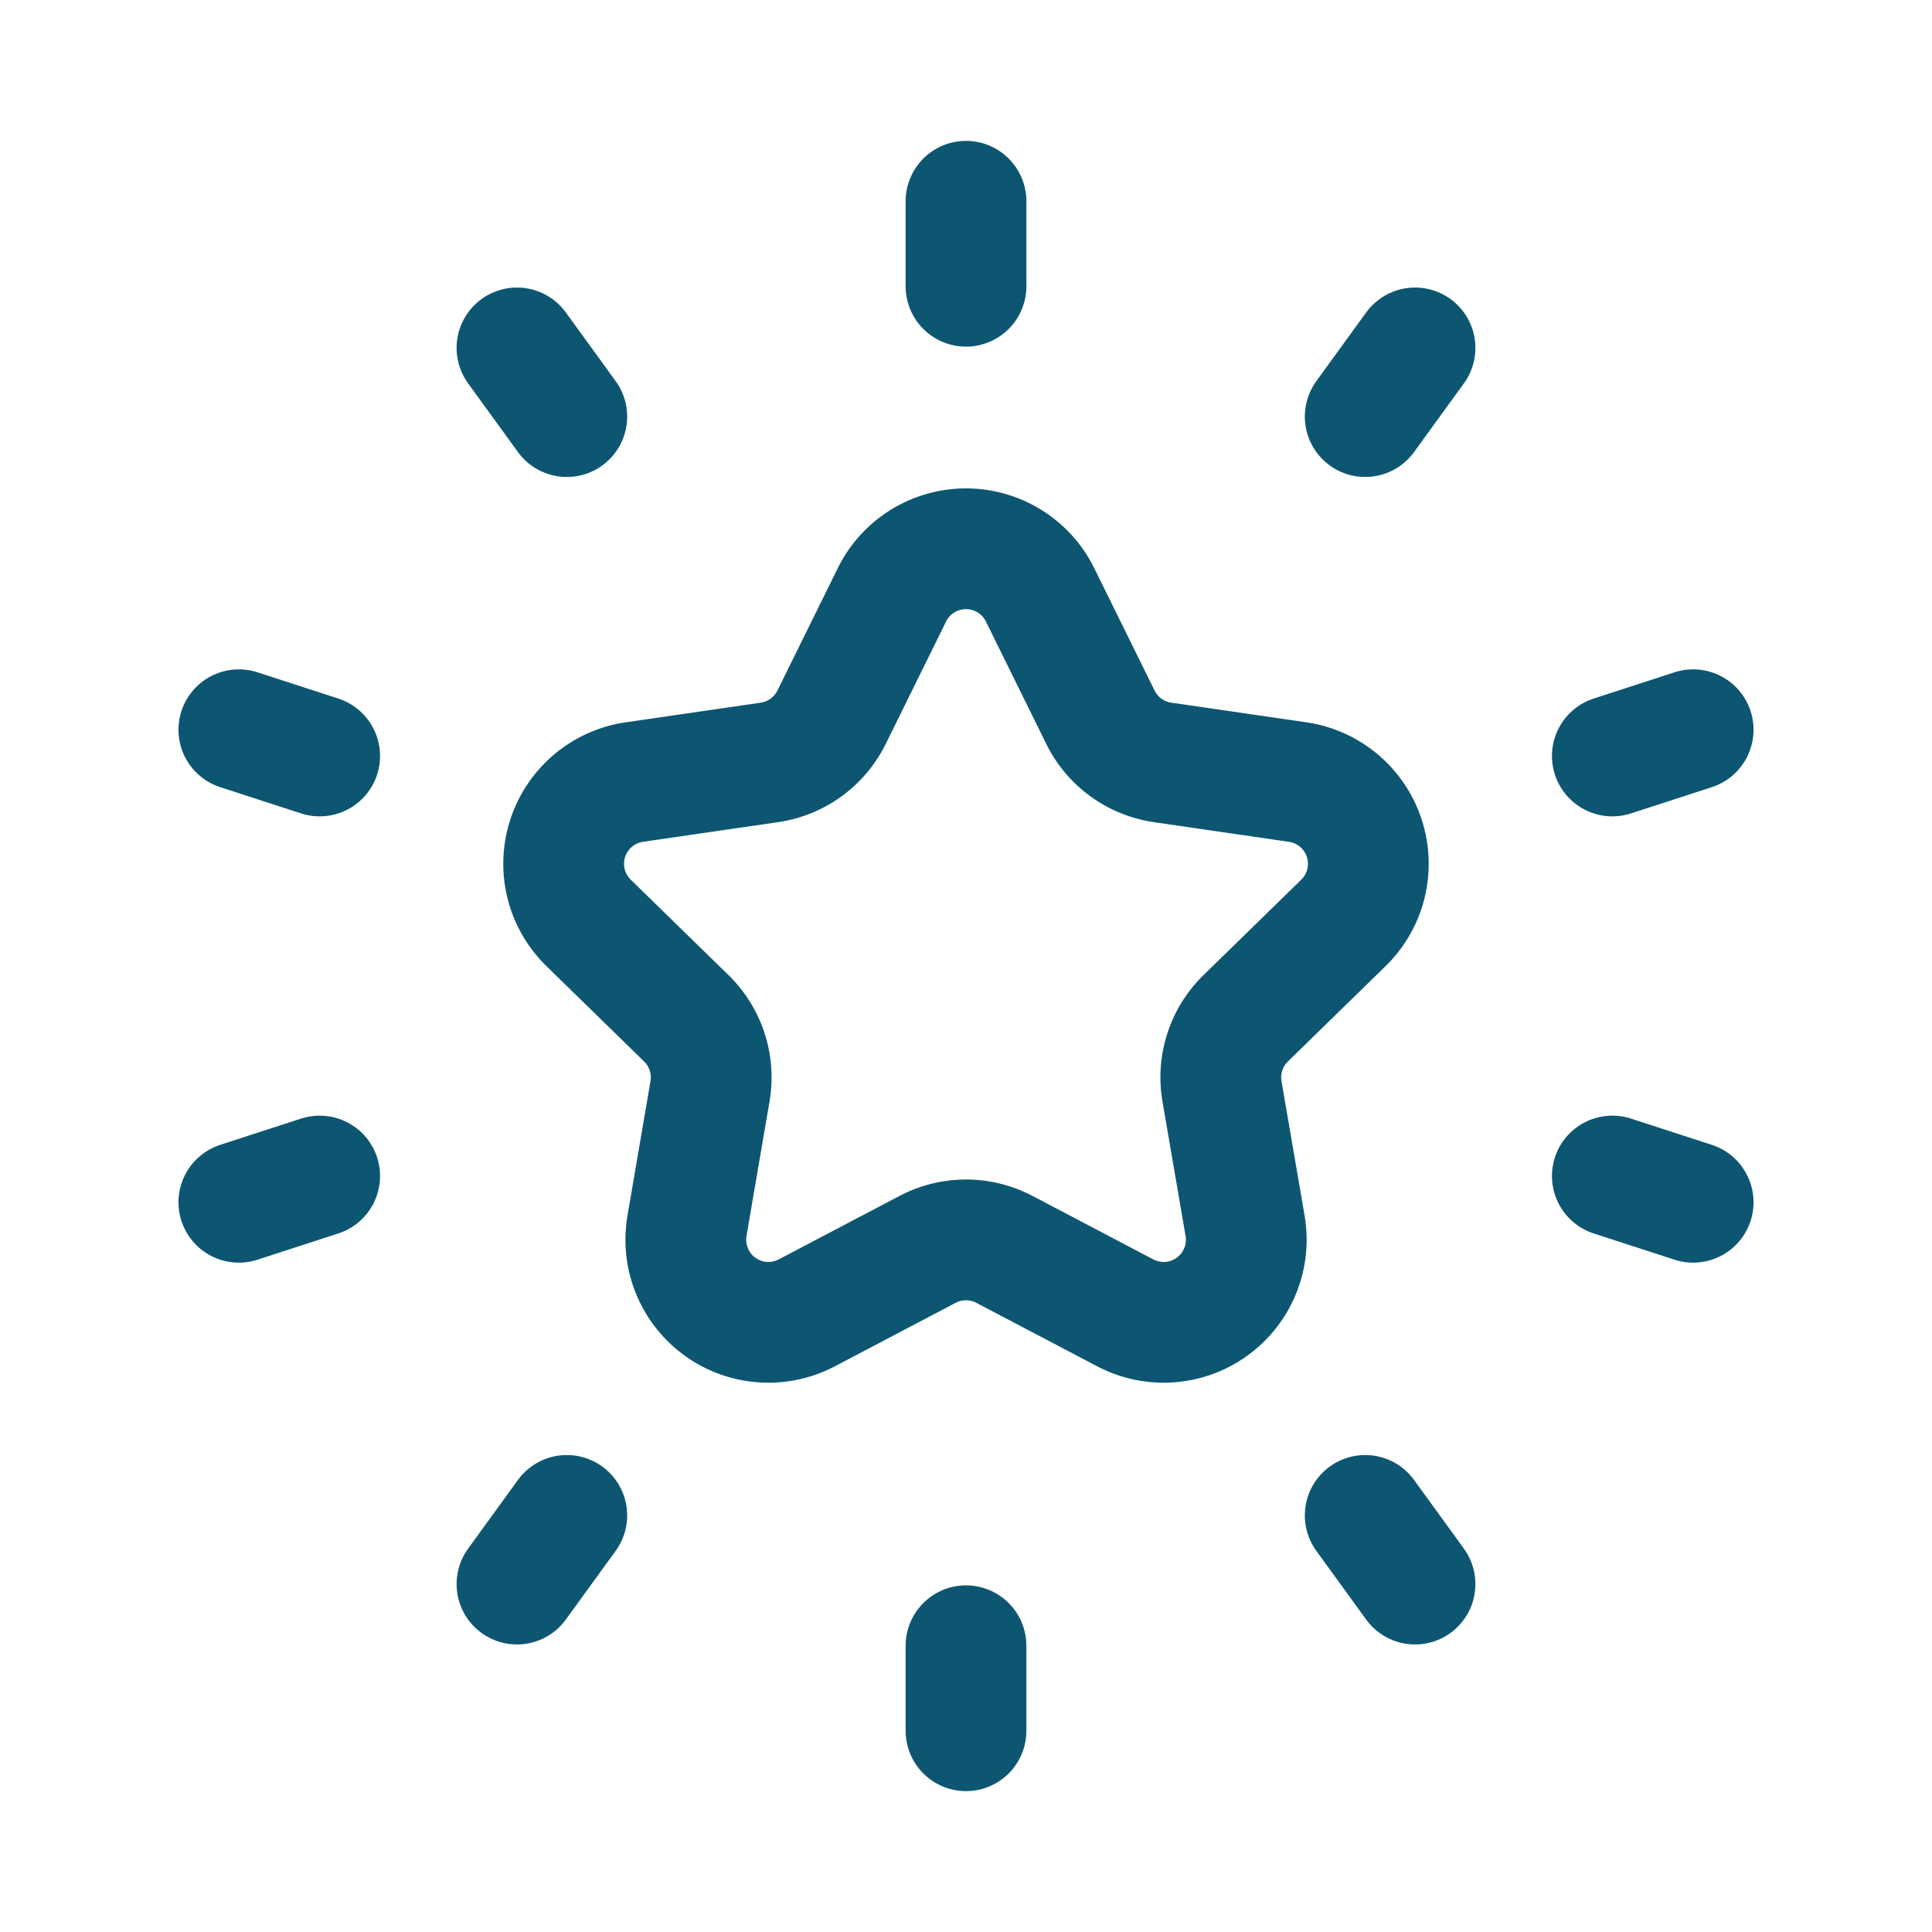
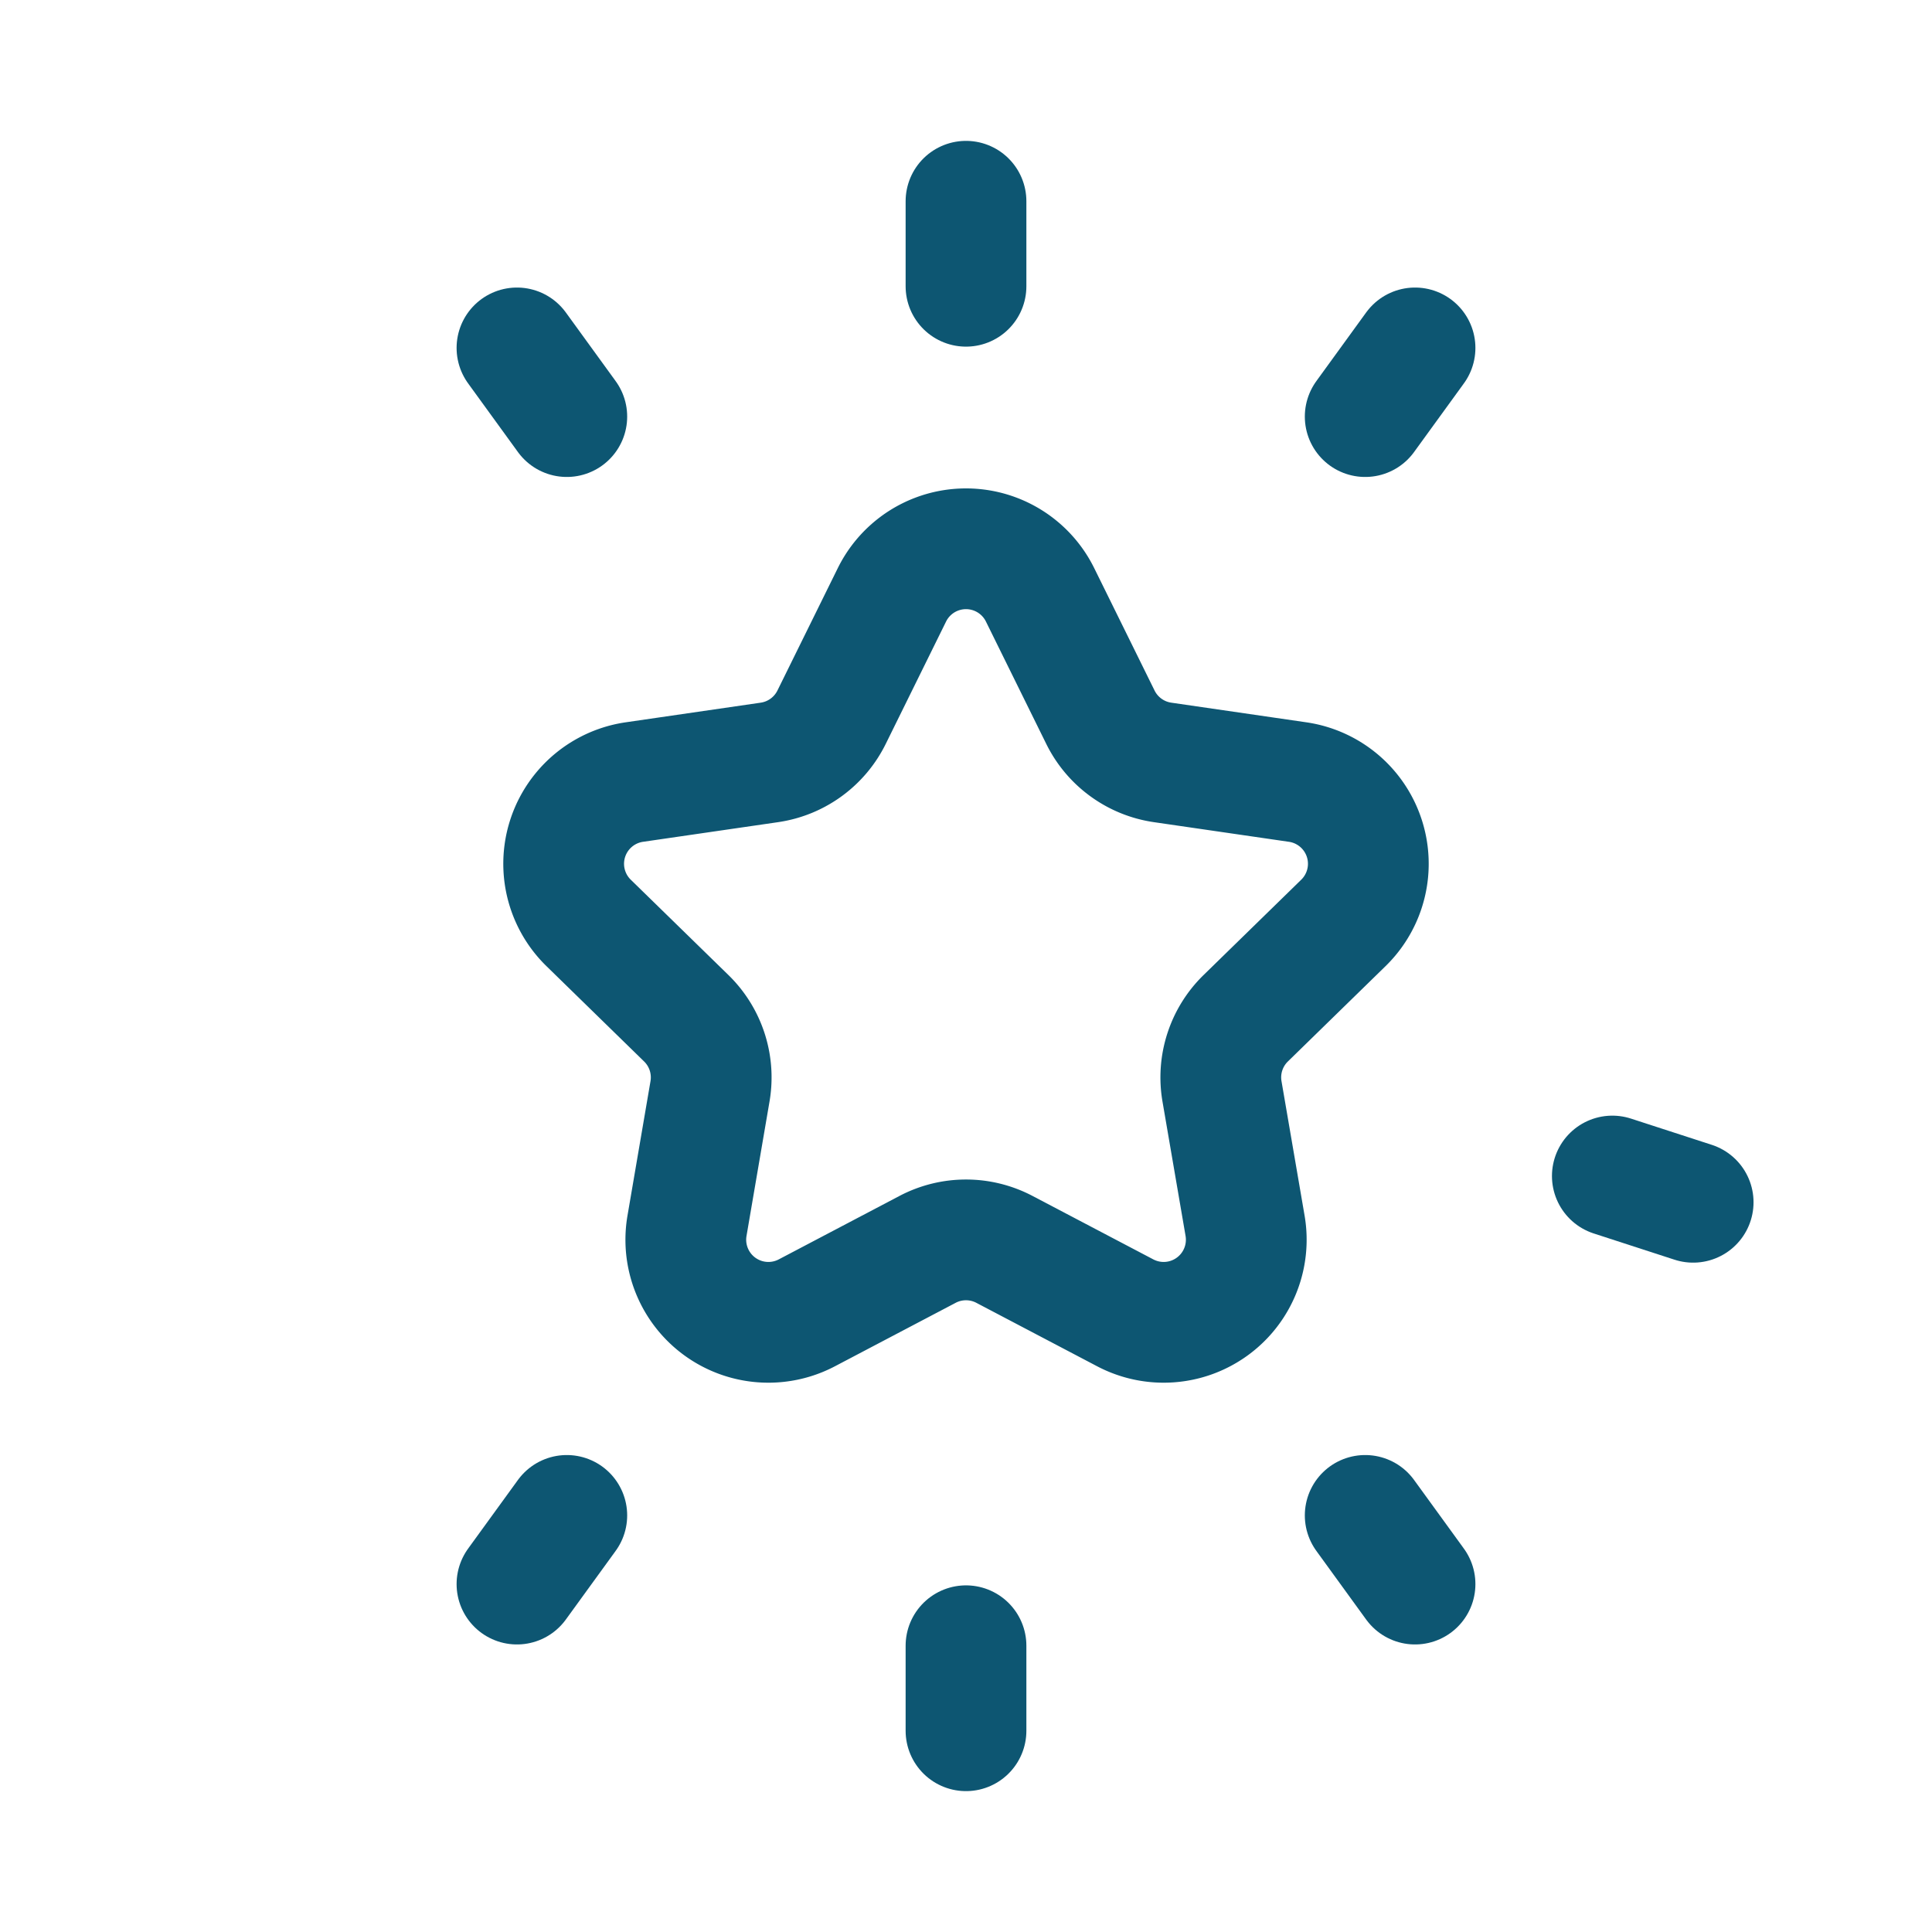
<svg xmlns="http://www.w3.org/2000/svg" id="Layer_3" data-name="Layer 3" viewBox="0 0 24 24">
  <path d="M11.08,7.389a1.026,1.026,0,0,1,1.84,0l.75,1.521a1.026,1.026,0,0,0,.772.561l1.678.244a1.026,1.026,0,0,1,.569,1.749L15.475,12.649a1.026,1.026,0,0,0-.295.908l.287,1.671A1.026,1.026,0,0,1,13.979,16.309L12.477,15.52a1.026,1.026,0,0,0-.954,0l-1.501.789a1.026,1.026,0,0,1-1.488-1.081L8.82,13.557a1.026,1.026,0,0,0-.295-.908L7.311,11.464a1.026,1.026,0,0,1,.569-1.749l1.678-.244a1.026,1.026,0,0,0,.772-.561Z" fill="none" stroke="#0d5672" stroke-linecap="round" stroke-linejoin="round" stroke-width="1.5" />
-   <line x1="21.033" y1="9.065" x2="20.029" y2="9.391" fill="none" stroke="#0d5672" stroke-linecap="round" stroke-linejoin="round" stroke-width="1.5" />
-   <line x1="3.971" y1="14.609" x2="2.967" y2="14.935" fill="none" stroke="#0d5672" stroke-linecap="round" stroke-linejoin="round" stroke-width="1.5" />
  <line x1="12" y1="21.5" x2="12" y2="20.444" fill="none" stroke="#0d5672" stroke-linecap="round" stroke-linejoin="round" stroke-width="1.5" />
  <line x1="12" y1="2.5" x2="12" y2="3.556" fill="none" stroke="#0d5672" stroke-linecap="round" stroke-linejoin="round" stroke-width="1.5" />
  <line x1="17.578" y1="19.678" x2="16.959" y2="18.825" fill="none" stroke="#0d5672" stroke-linecap="round" stroke-linejoin="round" stroke-width="1.5" />
  <line x1="6.422" y1="4.322" x2="7.041" y2="5.175" fill="none" stroke="#0d5672" stroke-linecap="round" stroke-linejoin="round" stroke-width="1.5" />
-   <line x1="2.967" y1="9.065" x2="3.971" y2="9.391" fill="none" stroke="#0d5672" stroke-linecap="round" stroke-linejoin="round" stroke-width="1.5" />
  <line x1="21.033" y1="14.935" x2="20.029" y2="14.609" fill="none" stroke="#0d5672" stroke-linecap="round" stroke-linejoin="round" stroke-width="1.5" />
  <line x1="17.578" y1="4.322" x2="16.959" y2="5.175" fill="none" stroke="#0d5672" stroke-linecap="round" stroke-linejoin="round" stroke-width="1.5" />
  <line x1="6.422" y1="19.678" x2="7.041" y2="18.825" fill="none" stroke="#0d5672" stroke-linecap="round" stroke-linejoin="round" stroke-width="1.5" />
-   <path d="M0,0H24V24H0Z" fill="none" />
+   <path d="M0,0H24V24Z" fill="none" />
</svg>